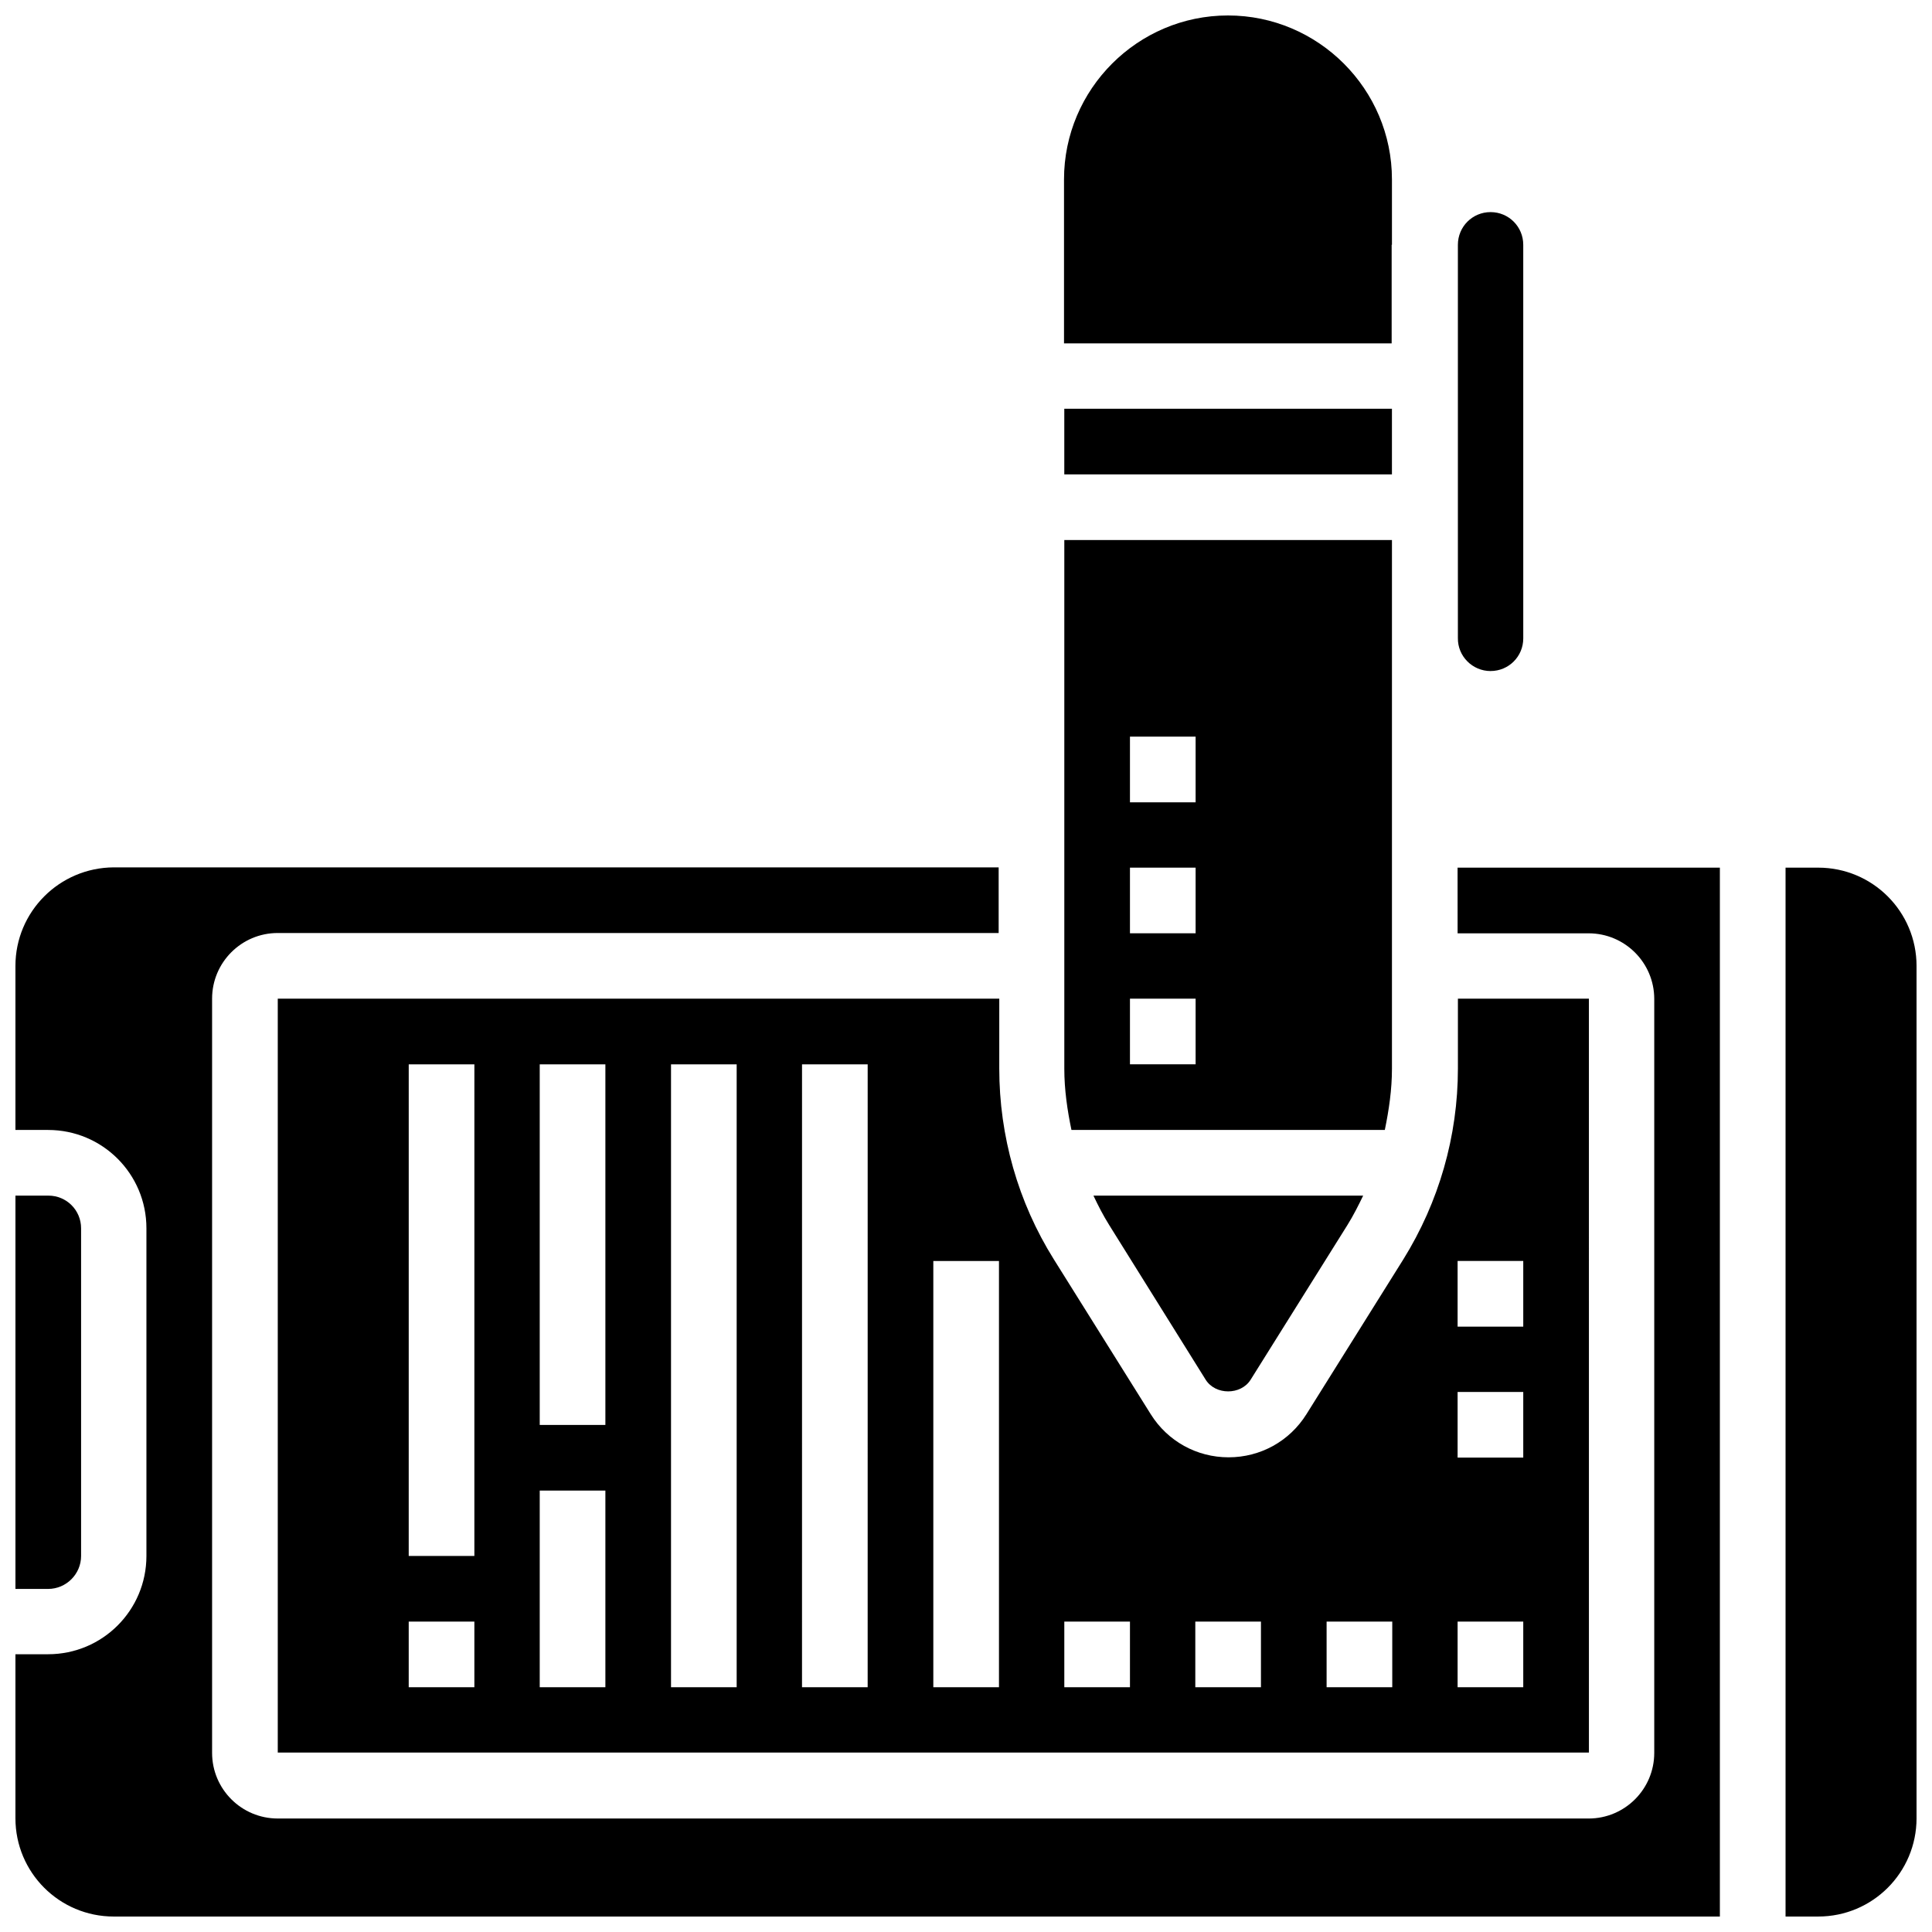
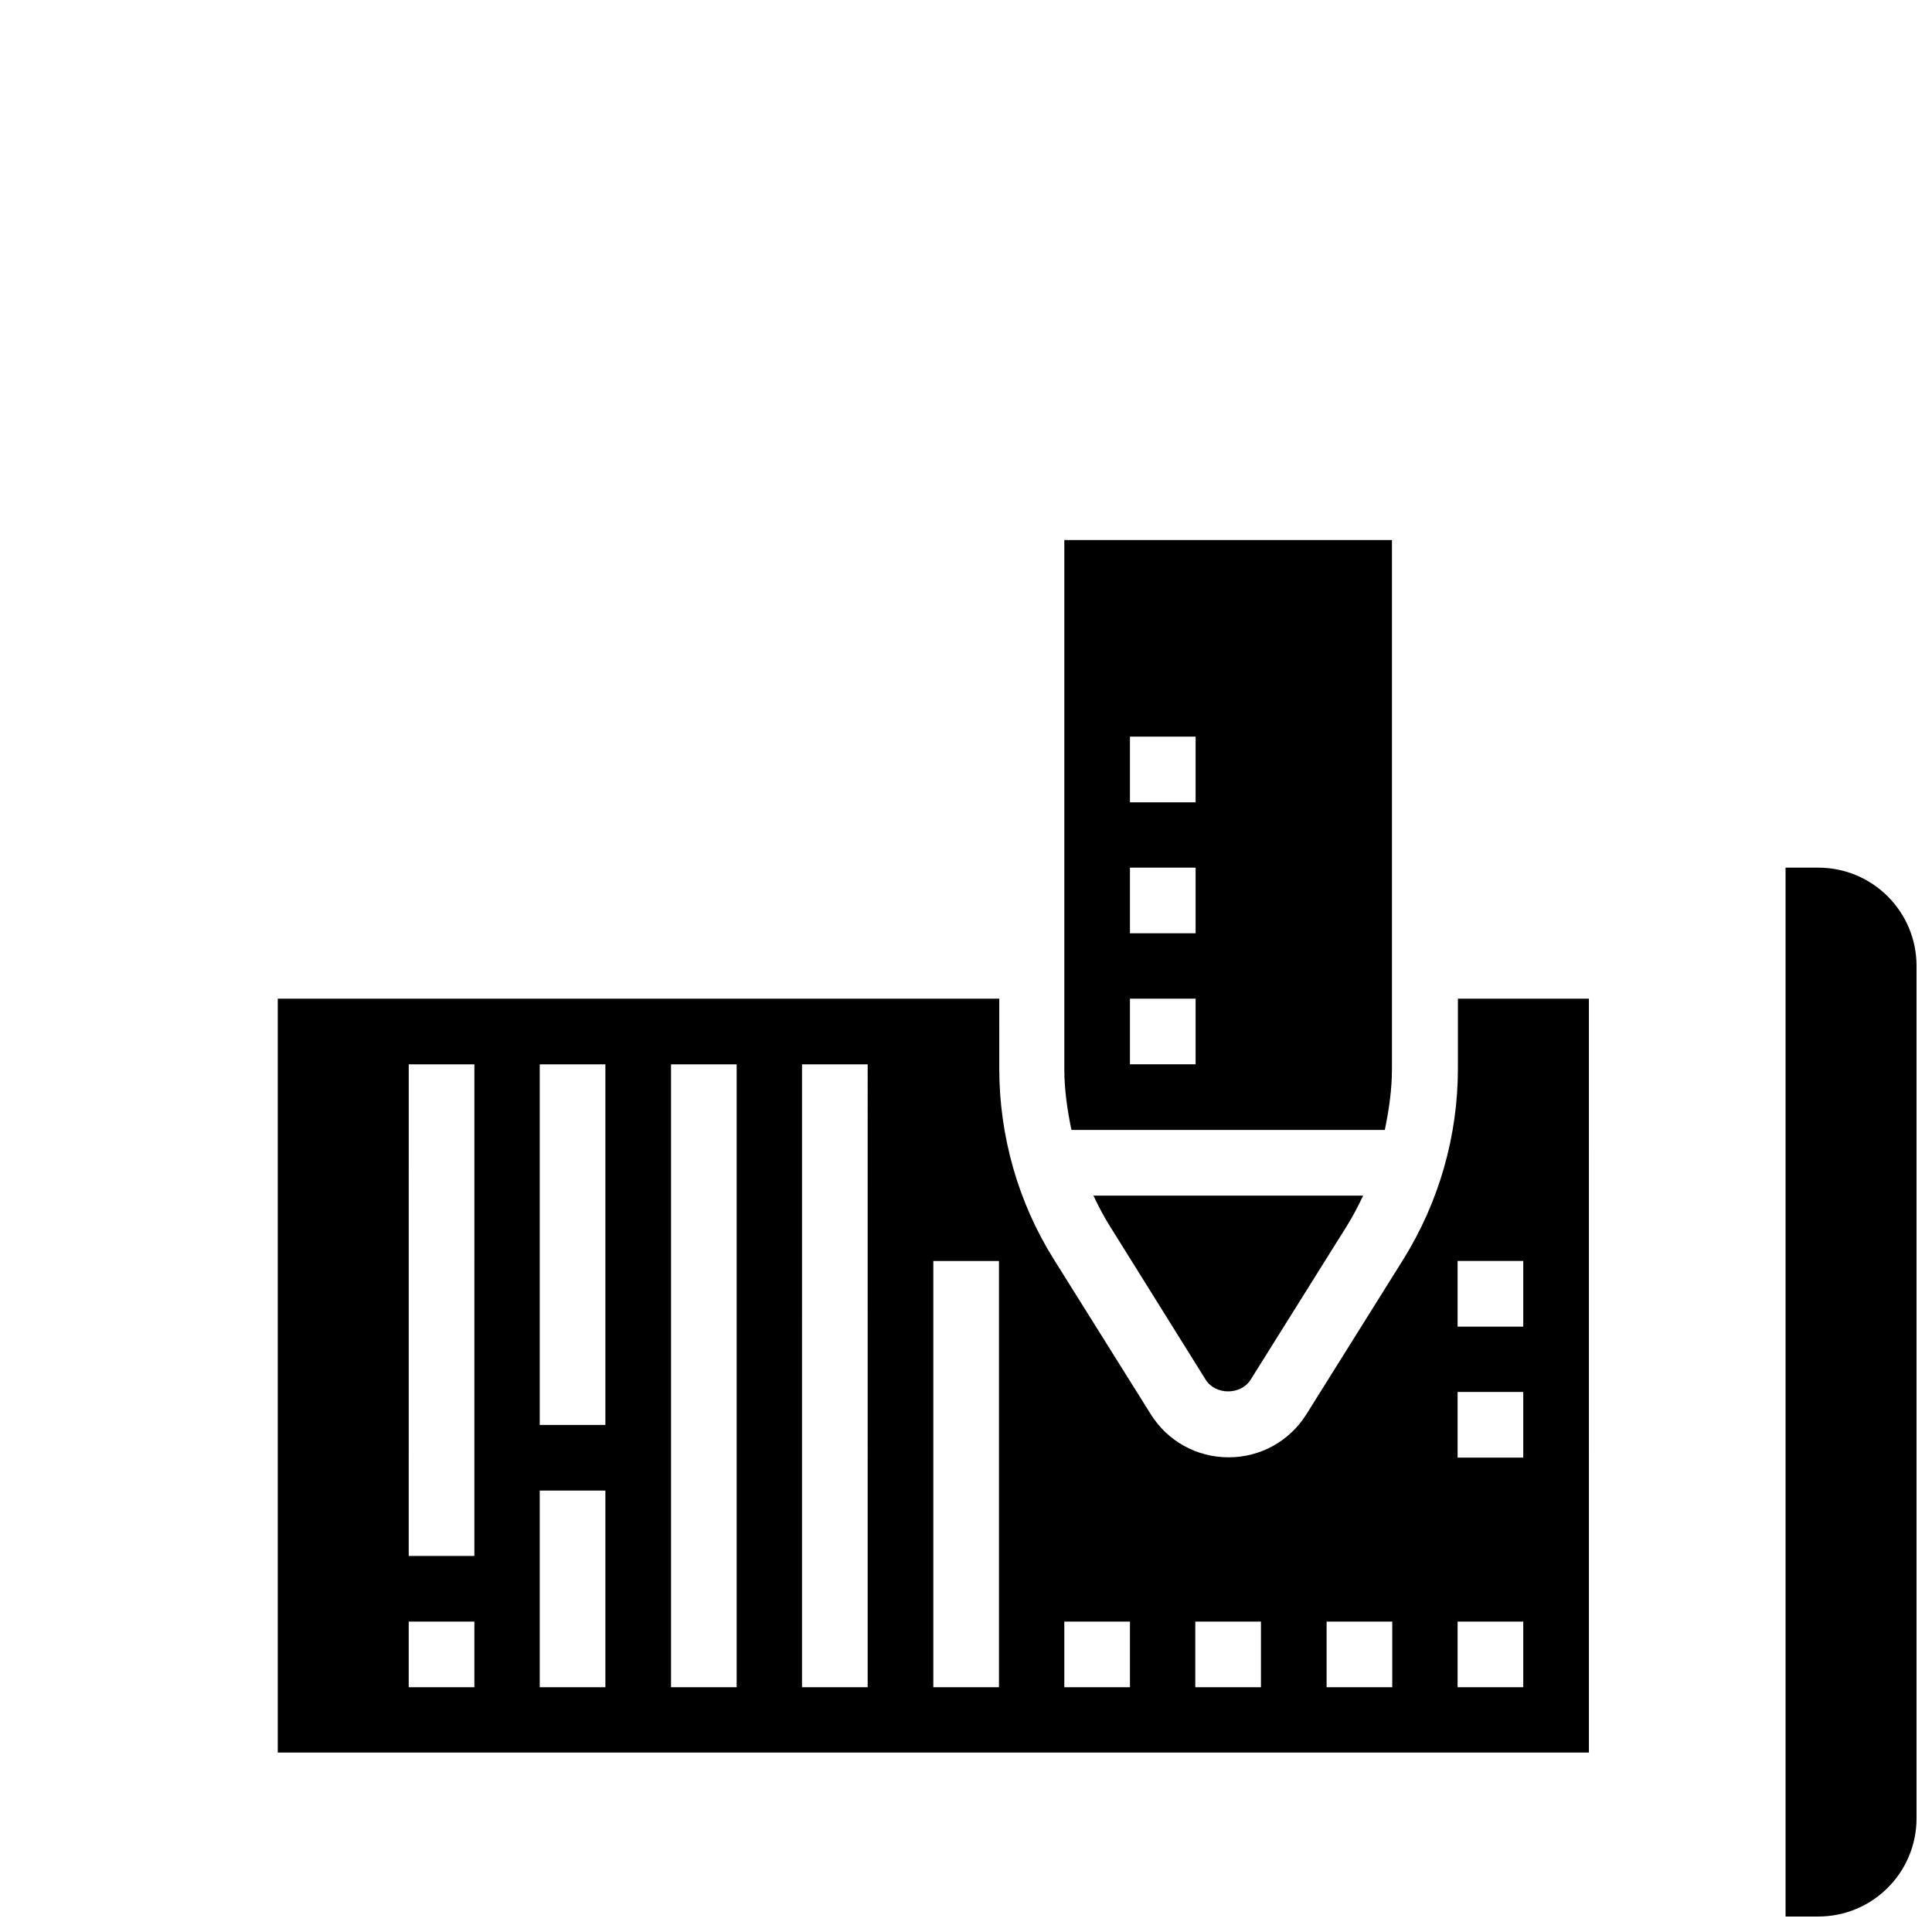
<svg xmlns="http://www.w3.org/2000/svg" width="800px" height="800px" version="1.1" viewBox="144 144 512 512">
  <defs>
    <clipPath id="d">
      <path d="m425 148.09h88v86.906h-88z" />
    </clipPath>
    <clipPath id="c">
      <path d="m617 373h34.902v278.9h-34.902z" />
    </clipPath>
    <clipPath id="b">
-       <path d="m148.09 460h17.906v106h-17.906z" />
-     </clipPath>
+       </clipPath>
    <clipPath id="a">
-       <path d="m148.09 373h451.91v278.9h-451.91z" />
-     </clipPath>
+       </clipPath>
  </defs>
  <path d="m510.99 443.45c1.102-5.352 1.891-10.707 1.891-16.215v-140.12l-86.828-0.004v140.12c0 5.512 0.789 10.941 1.891 16.215zm-67.539-104.23h17.398v17.398h-17.398zm0 34.715h17.398v17.398h-17.398zm0 34.715h17.398v17.398h-17.398z" />
-   <path d="m539.02 321.83c4.801 0 8.66-3.856 8.66-8.66l-0.004-104.3c0-4.801-3.856-8.66-8.66-8.66-4.801 0-8.66 3.856-8.66 8.66v104.23c-0.074 4.801 3.859 8.734 8.664 8.734z" />
-   <path d="m426.05 252.32h86.828v17.398h-86.828z" />
  <path d="m463.53 509.66c2.598 4.094 9.289 4.094 11.887 0l25.664-41.012c1.574-2.519 2.914-5.195 4.172-7.793h-71.477c1.258 2.676 2.598 5.273 4.172 7.793z" />
  <g clip-path="url(#d)">
-     <path d="m512.88 208.87v-17.32c0-23.93-19.523-43.453-43.453-43.453-23.93 0-43.453 19.523-43.453 43.453v43.453h86.828v-26.133z" />
-   </g>
+     </g>
  <g clip-path="url(#c)">
    <path d="m625.85 373.94h-8.66v277.96h8.66c14.406 0 26.055-11.652 26.055-26.055v-225.85c0-14.406-11.648-26.059-26.055-26.059z" />
  </g>
  <g clip-path="url(#b)">
    <path d="m165.49 556.34v-86.828c0-4.801-3.856-8.66-8.66-8.66h-8.738v104.23h8.66c4.801 0 8.738-3.934 8.738-8.738z" />
  </g>
  <g clip-path="url(#a)">
    <path d="m530.28 391.34h34.715c9.605 0 17.398 7.793 17.398 17.398v199.79c0 9.605-7.793 17.398-17.398 17.398l-347.39-0.004c-9.605 0-17.398-7.793-17.398-17.398v-199.87c0-9.605 7.793-17.398 17.398-17.398l191.05 0.004v-17.398h-234.51c-14.402 0.078-26.055 11.73-26.055 26.137v43.453h8.66c14.406 0 26.055 11.652 26.055 26.055v86.828c0 14.406-11.652 26.055-26.055 26.055l-8.66 0.004v43.453c0 14.406 11.652 26.055 26.055 26.055h425.64v-277.96h-69.512z" />
  </g>
  <path d="m408.66 408.66h-191.05v199.79h347.47l-0.004-199.79h-34.715v18.5c0 17.949-5.039 35.426-14.484 50.617l-25.664 41.012c-4.488 7.164-12.203 11.414-20.625 11.414-8.422 0-16.137-4.25-20.625-11.414l-25.664-41.012c-9.523-15.191-14.484-32.746-14.484-50.617l0.004-18.5zm121.62 69.512h17.398v17.398h-17.398zm0 34.715h17.398v17.398h-17.398zm0 60.852h17.398v17.398h-17.398zm-34.715 0h17.398v17.398h-17.398zm-34.797 0h17.398v17.398h-17.398zm-34.715 0h17.398v17.398h-17.398zm-156.34 17.398h-17.398v-17.398h17.398zm0-34.797h-17.398l0.004-130.28h17.398zm34.719 34.797h-17.398v-52.113h17.398zm0-69.512h-17.398v-95.566h17.398zm34.793 69.512h-17.398v-165.08h17.398zm34.715 0h-17.398l0.004-165.08h17.398zm34.715 0h-17.316v-112.96h17.398v112.96z" />
</svg>